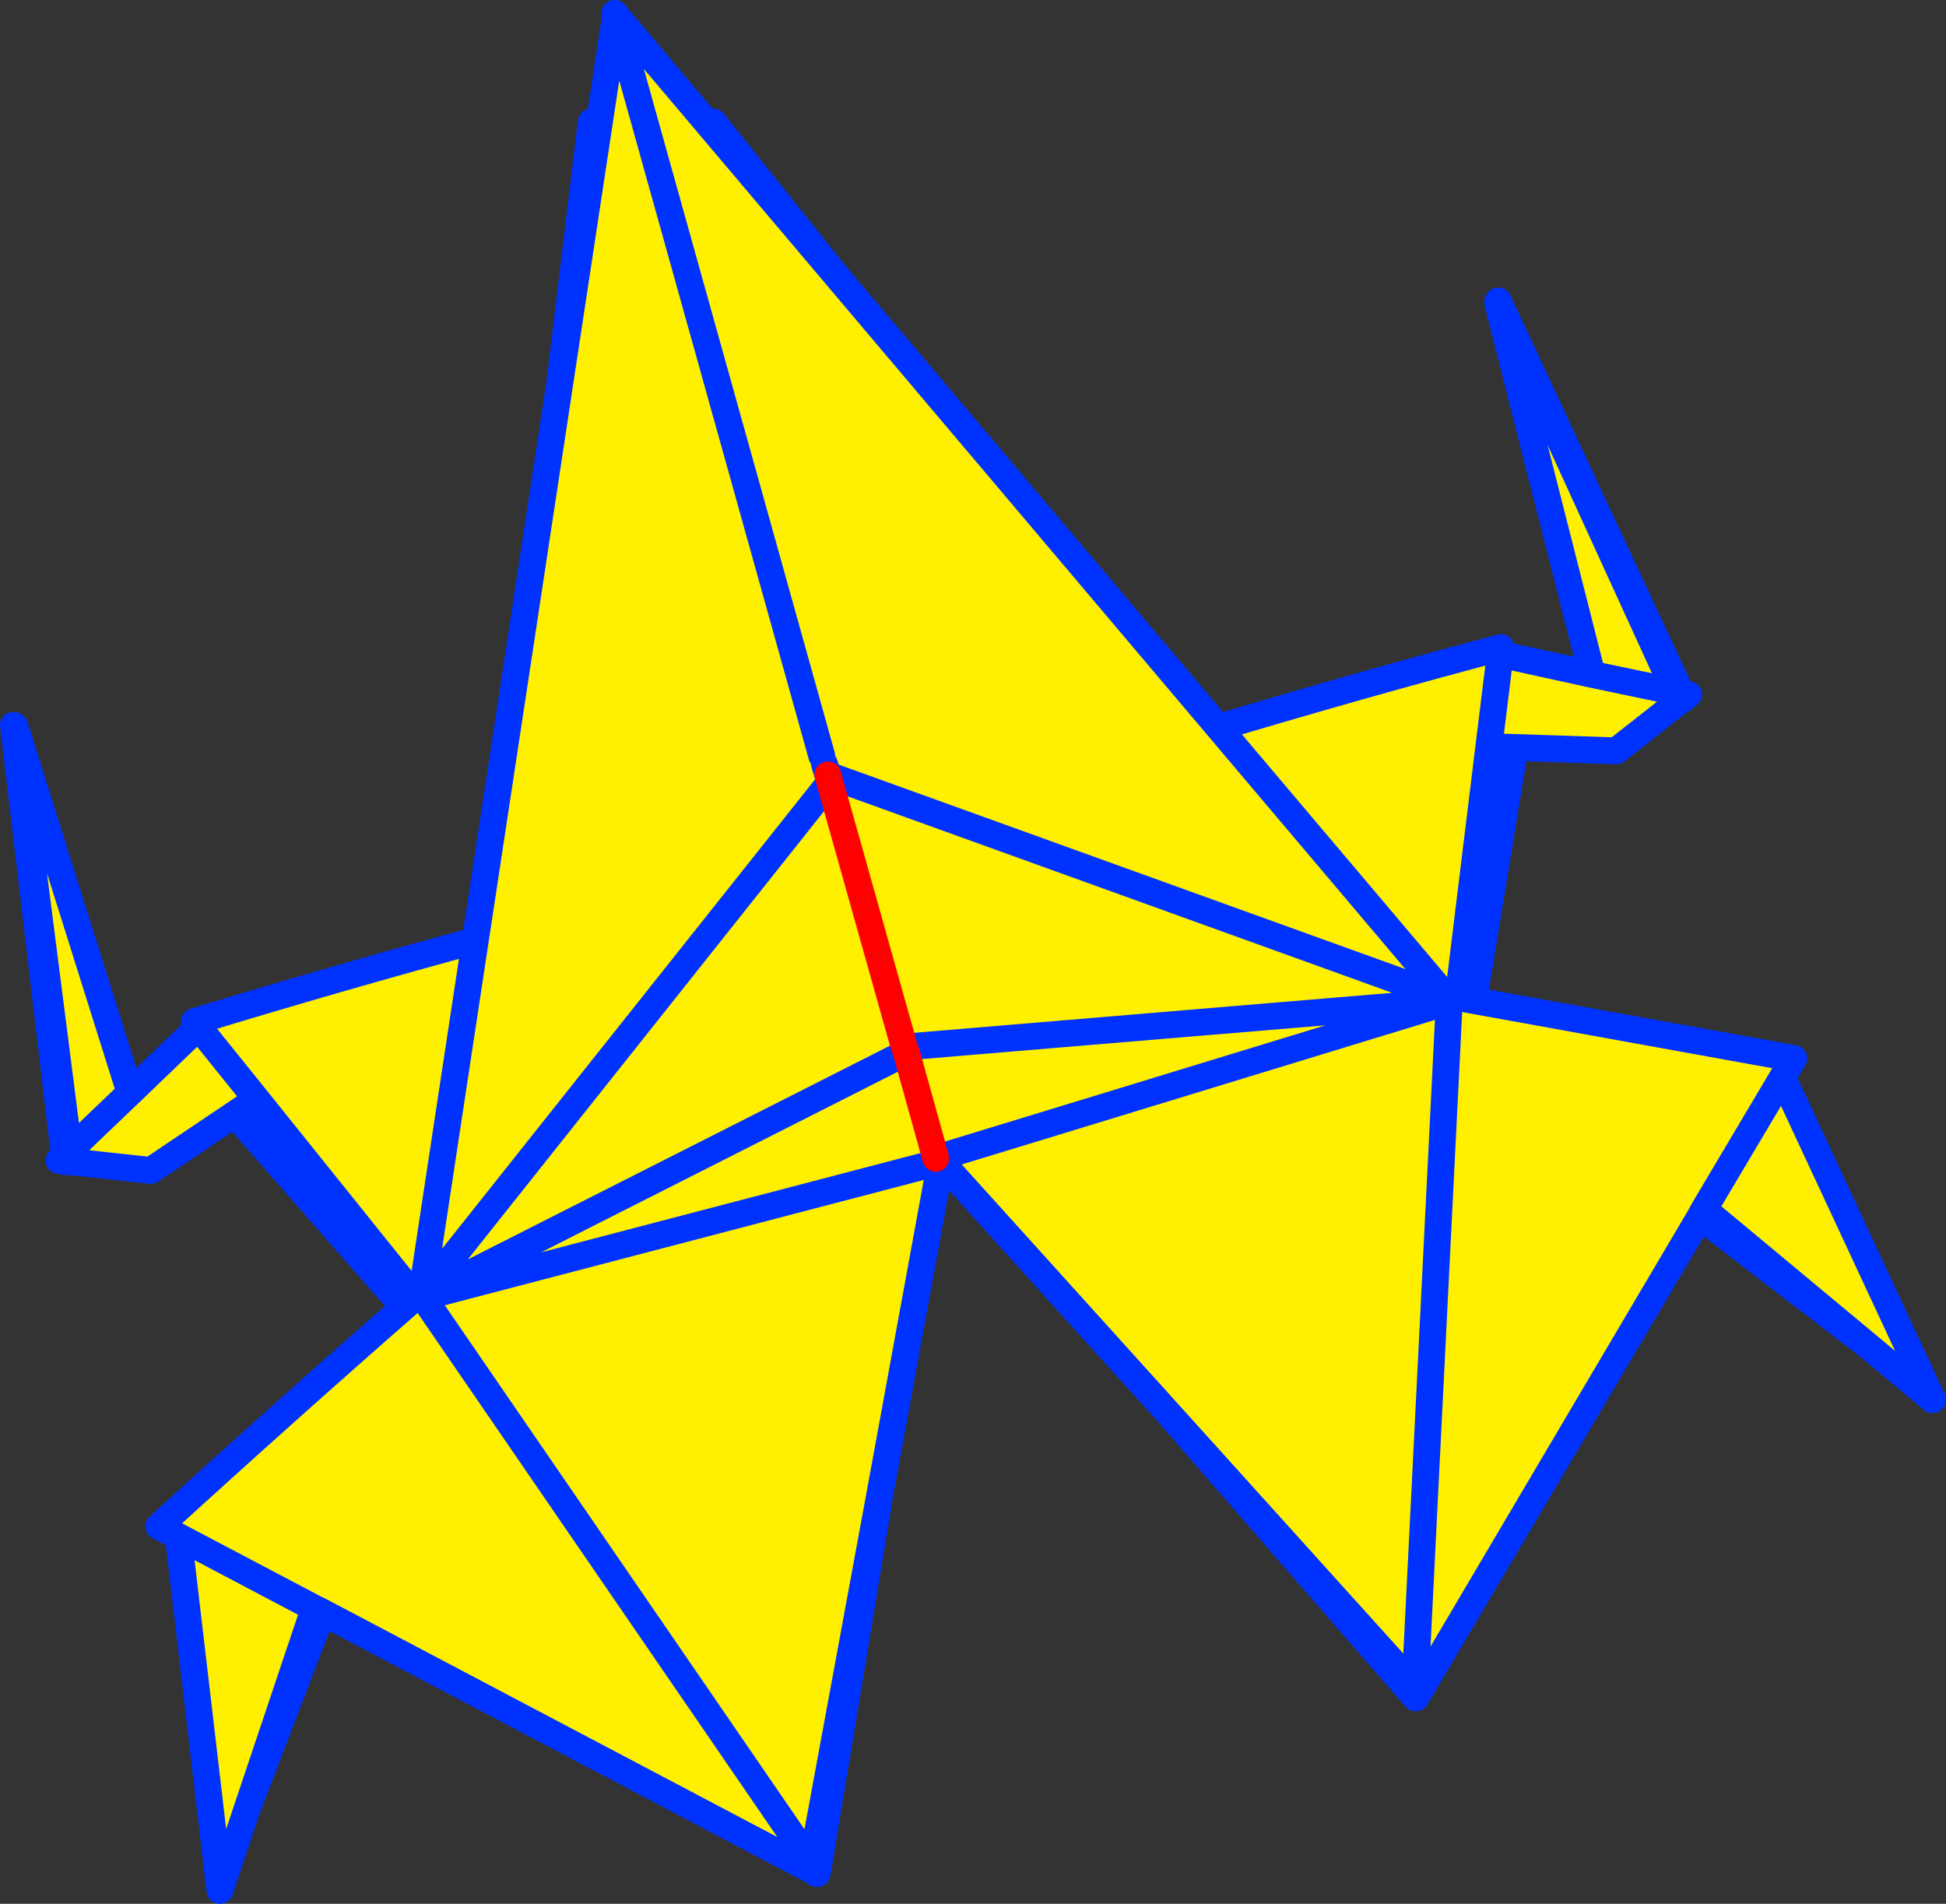
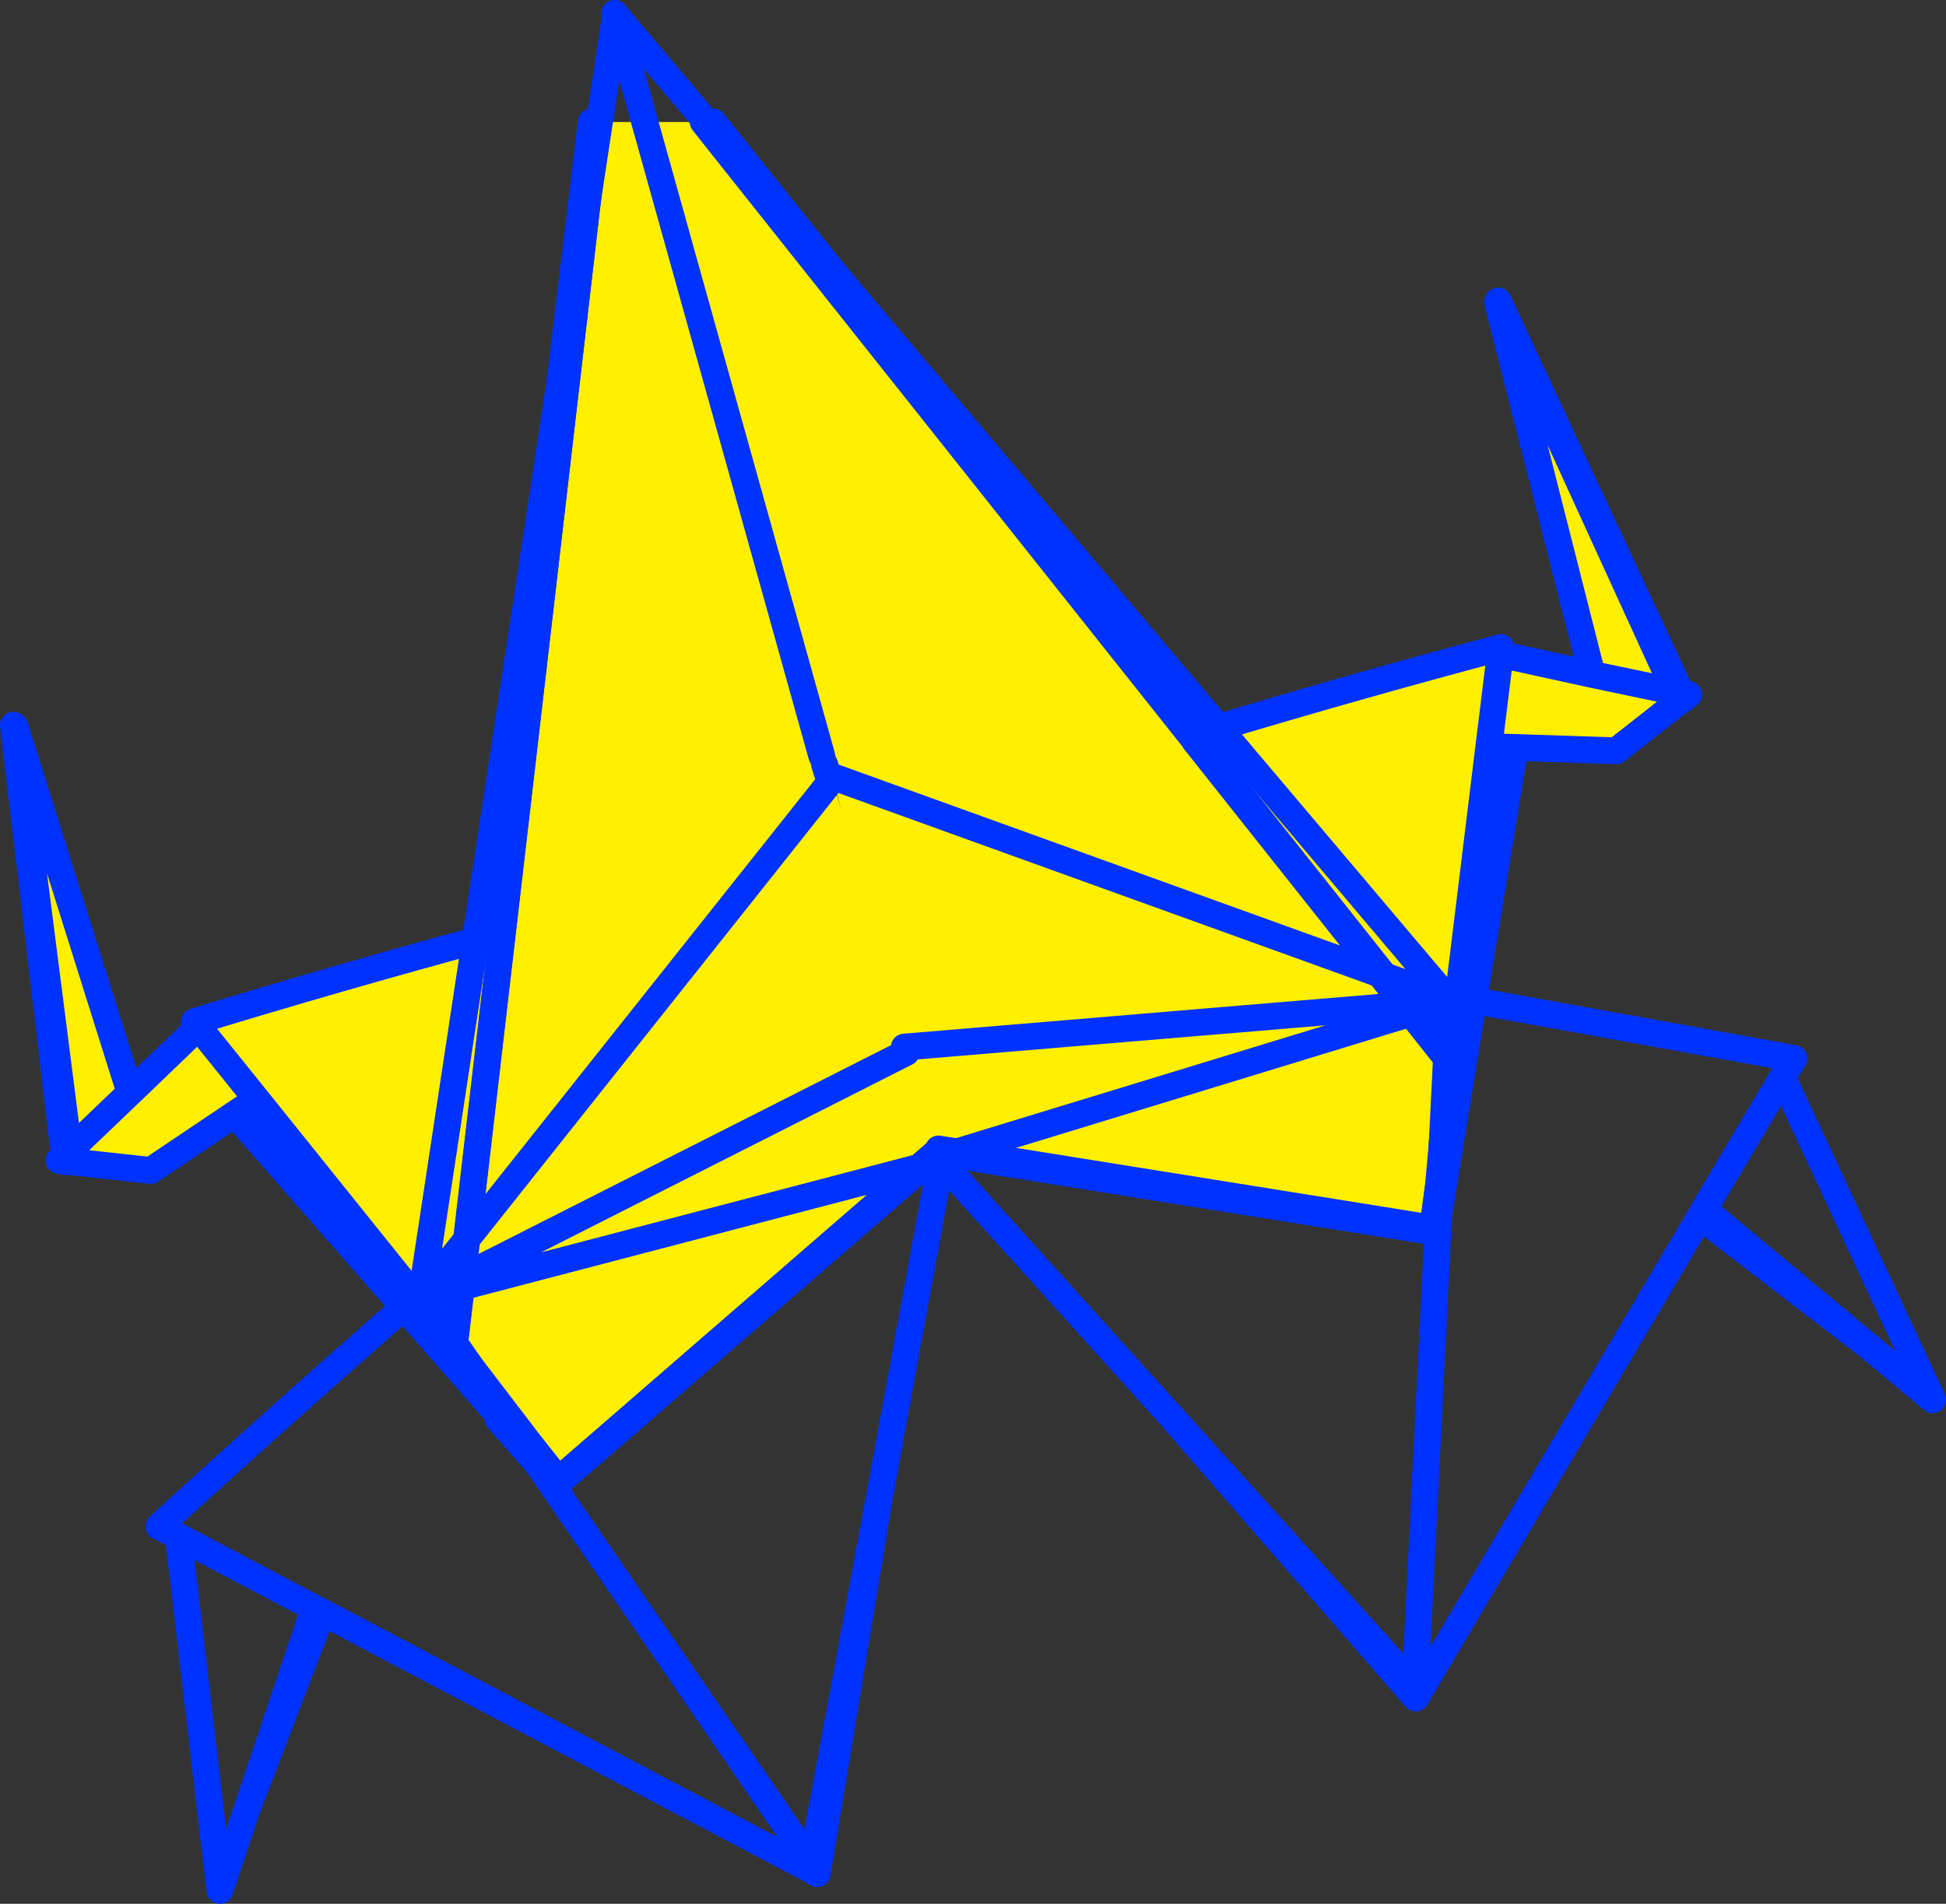
<svg xmlns="http://www.w3.org/2000/svg" height="142.0px" width="145.15px">
  <rect width="100%" height="100%" fill="#333333" stroke="none" />
  <g transform="matrix(1.0, 0.0, 0.0, 1.0, -283.05, -153.4)">
    <path d="M336.25 162.5 L363.8 196.9 364.4 197.65 372.8 208.2 372.45 208.3 372.15 208.3 335.75 162.5 372.15 208.3 372.45 208.3 372.8 208.2 373.15 208.1 373.3 207.85 Q384.1 204.6 395.0 201.7 L394.95 202.2 394.1 209.1 396.05 209.15 390.25 244.6 390.2 244.6 390.05 244.55 390.05 244.85 389.95 245.05 389.85 245.0 353.05 239.1 353.0 239.1 353.05 239.2 353.0 239.25 324.8 263.7 324.75 263.8 324.4 263.4 322.5 261.0 317.8 254.85 317.75 254.85 317.1 253.95 317.75 254.85 317.8 254.85 322.5 261.0 324.4 263.4 324.75 263.8 324.55 263.7 324.35 263.45 324.25 263.55 300.55 236.5 294.3 240.7 288.35 240.05 287.9 240.05 287.9 240.0 287.85 240.0 287.45 239.95 287.85 239.55 284.05 207.5 284.2 208.0 284.15 207.55 292.75 234.9 297.85 230.0 297.55 229.6 Q308.35 226.3 319.25 223.35 L319.45 223.5 319.75 223.65 319.8 223.6 320.25 223.45 320.45 223.15 320.2 223.3 319.8 223.4 320.2 223.3 320.45 223.15 320.25 223.45 319.8 223.6 319.75 223.65 319.45 223.5 319.8 223.4 321.45 210.0 321.55 209.0 327.15 162.5 327.55 162.5 331.05 162.5 345.8 213.85 345.1 211.15 345.1 211.1 331.3 162.5 335.75 162.5 336.25 162.5 M316.95 253.75 L327.55 162.5 316.95 253.75 317.05 253.9 317.1 253.95 317.05 253.85 316.95 253.75 316.9 254.1 317.05 253.9 316.9 254.1 316.95 253.75 316.3 252.95 316.95 253.75 M372.15 208.3 L372.2 208.35 372.2 208.4 391.25 232.4 391.25 232.6 390.4 241.5 390.0 244.55 389.95 245.05 390.0 244.55 390.4 241.5 391.25 232.6 391.25 232.4 372.2 208.4 372.2 208.35 372.15 208.3 M315.85 252.4 L302.2 235.4 297.85 230.0 302.2 235.4 315.85 252.4 M401.8 203.7 L394.75 175.95 394.9 176.35 408.0 205.0 401.8 203.7 408.0 205.0 394.9 176.35 394.8 175.85 408.45 205.1 409.0 205.2 408.7 205.45 408.65 205.45 408.65 205.5 408.25 205.75 403.6 209.4 396.05 209.15 394.1 209.1 394.95 202.2 401.8 203.7 M408.45 205.1 L408.0 205.0 408.45 205.1 M408.25 205.75 L408.65 205.45 408.25 205.75 M373.0 208.35 L373.15 208.1 373.0 208.35 372.95 208.35 372.25 208.35 372.45 208.3 372.25 208.35 372.95 208.35 372.95 208.4 373.0 208.35 M372.2 208.4 L372.5 208.45 372.95 208.4 372.5 208.45 372.2 208.4 M390.05 244.55 L390.4 241.5 391.5 232.65 391.25 232.6 391.5 232.65 390.4 241.5 390.05 244.55 390.0 244.55 390.05 244.55 M394.1 209.1 L391.25 232.4 391.5 232.65 391.25 232.4 394.1 209.1 M292.75 234.9 L288.2 239.25 287.85 239.55 288.2 239.25 284.2 208.0 288.2 239.25 292.75 234.9 M300.55 236.5 L302.2 235.4 300.55 236.5 M287.9 240.0 L288.35 240.05 287.9 240.0 M322.5 261.0 L324.35 263.45 324.4 263.4 324.35 263.45 322.5 261.0 M319.8 223.6 L320.4 223.2 320.2 223.3 320.4 223.2 319.8 223.6" fill="#fff000" fill-rule="evenodd" stroke="none" />
    <path d="M363.8 196.9 L336.25 162.5 M335.75 162.5 L372.15 208.3 372.45 208.3 372.8 208.2 364.4 197.65 M327.55 162.5 L316.95 253.75 317.05 253.9 317.1 253.95 317.75 254.85 317.8 254.85 322.5 261.0 324.4 263.4 324.75 263.8 324.8 263.7 353.0 239.25 M353.05 239.1 L389.85 245.0 389.95 245.05 390.0 244.55 390.4 241.5 391.25 232.6 391.25 232.4 372.2 208.4 372.2 208.35 372.15 208.3 M327.15 162.5 L321.55 209.0 M321.45 210.0 L319.8 223.4 320.2 223.3 320.45 223.15 320.25 223.45 319.8 223.6 319.75 223.65 319.45 223.5 319.25 223.35 Q308.35 226.3 297.55 229.6 L297.85 230.0 302.2 235.4 315.85 252.4 M394.9 176.35 L394.75 175.95 401.8 203.7 408.0 205.0 394.9 176.35 394.8 175.85 408.45 205.1 409.0 205.2 408.7 205.45 408.65 205.45 408.65 205.5 408.25 205.75 403.6 209.4 396.05 209.15 390.25 244.6 390.2 244.6 390.05 244.55 390.05 244.85 389.95 245.05 M408.65 205.45 L408.25 205.75 M408.0 205.0 L408.45 205.1 M394.95 202.2 L395.0 201.7 Q384.1 204.6 373.3 207.85 L373.15 208.1 373.0 208.35 372.95 208.35 372.25 208.35 372.45 208.3 M372.95 208.4 L372.5 208.45 372.2 208.4 M394.95 202.2 L394.1 209.1 396.05 209.15 M401.8 203.7 L394.95 202.2 M372.95 208.4 L372.95 208.35 M373.15 208.1 L372.8 208.2 M390.4 241.5 L391.5 232.65 391.25 232.6 M391.5 232.65 L391.25 232.4 394.1 209.1 M390.05 244.55 L390.0 244.55 M390.4 241.5 L390.05 244.55 M324.75 263.8 L324.55 263.7 324.35 263.45 324.25 263.55 300.55 236.5 294.3 240.7 288.35 240.05 287.9 240.05 287.9 240.0 287.85 240.0 287.45 239.95 287.85 239.55 284.05 207.5 284.2 208.0 284.15 207.55 292.75 234.9 297.85 230.0 M324.4 263.4 L324.35 263.45 322.5 261.0 M287.85 239.55 L288.2 239.25 284.2 208.0 M288.35 240.05 L287.9 240.0 M302.2 235.4 L300.55 236.5 M288.2 239.25 L292.75 234.9 M319.45 223.5 L319.8 223.4 M320.2 223.3 L320.4 223.2 319.8 223.6 M316.95 253.75 L316.9 254.1 317.05 253.9 M316.95 253.75 L316.3 252.95" fill="none" stroke="#0032ff" stroke-linecap="round" stroke-linejoin="round" stroke-width="2.0" />
-     <path d="M327.55 162.5 L330.8 162.5 345.75 214.05 345.05 211.4 345.05 211.35 331.15 162.5 335.5 162.5 372.1 208.55 372.15 208.6 372.15 208.65 391.2 232.65 391.15 233.1 390.8 236.75 390.95 236.75 391.5 236.75 390.2 244.85 390.15 244.85 390.0 244.8 390.0 245.1 389.9 245.3 389.8 245.25 353.0 239.35 352.95 239.35 353.0 239.45 352.95 239.5 324.75 263.95 324.7 264.05 324.35 263.65 322.45 261.25 320.9 259.25 322.45 261.25 324.35 263.65 324.7 264.05 324.5 263.95 324.3 263.7 324.2 263.8 320.2 259.25 320.8 259.25 320.9 259.25 318.75 256.5 317.05 254.2 317.0 254.1 316.9 254.0 327.55 162.5 M390.8 236.75 L390.35 241.75 389.95 244.8 389.9 245.3 389.95 244.8 390.35 241.75 390.8 236.75 M324.3 263.7 L324.35 263.65 324.3 263.7 322.45 261.25 320.8 259.25 322.45 261.25 324.3 263.7 M389.95 244.8 L390.0 244.8 390.35 241.75 390.95 236.75 390.35 241.75 390.0 244.8 389.95 244.8" fill="#fff000" fill-rule="evenodd" stroke="none" />
    <path d="M363.75 197.15 L336.0 162.5 M327.55 162.5 L316.9 254.0 M317.05 254.2 L318.75 256.5 320.8 259.25 322.45 261.25 324.35 263.65 324.7 264.05 324.75 263.95 352.95 239.5 353.0 239.45 M320.9 259.25 L322.45 261.25 324.3 263.7 324.5 263.95 324.7 264.05 M352.95 239.35 L353.0 239.35 389.8 245.25 389.9 245.3 389.95 244.8 390.35 241.75 390.8 236.75 391.15 233.1 M391.2 232.65 L372.15 208.65 M372.1 208.55 L335.5 162.5 M391.5 236.75 L390.2 244.85 390.15 244.85 390.0 244.8 390.0 245.1 389.9 245.3 M390.95 236.75 L390.35 241.75 390.0 244.8 389.95 244.8 M324.35 263.65 L324.3 263.7 324.2 263.8 320.2 259.25" fill="none" stroke="#0032ff" stroke-linecap="round" stroke-linejoin="round" stroke-width="2.0" />
-     <path d="M328.95 154.65 L329.05 154.6 390.85 227.65 391.45 227.75 416.85 232.35 416.0 233.75 427.2 257.8 422.35 253.75 409.85 244.15 389.0 279.45 388.6 279.2 391.15 228.1 350.5 231.5 391.15 228.1 388.6 279.2 370.1 258.7 353.3 240.1 353.2 240.15 348.65 265.0 343.6 292.4 314.6 250.15 353.2 240.05 353.25 240.05 353.1 239.85 352.85 239.8 391.15 228.1 352.85 239.8 353.1 239.85 353.25 240.05 353.3 240.1 353.25 240.05 353.2 240.05 314.6 250.15 343.6 292.4 343.4 292.8 307.1 273.65 301.45 288.4 299.45 294.4 296.35 268.0 294.9 267.25 Q304.25 258.7 314.15 250.05 L314.55 249.6 328.95 154.65 344.35 209.8 328.95 154.65 M410.15 243.6 L422.35 253.75 410.15 243.6 409.85 244.15 410.15 243.6 416.0 233.75 410.15 243.6 M391.1 227.9 L390.85 227.65 390.8 227.8 391.15 227.95 391.1 227.9 391.45 227.75 391.1 227.9 M344.8 211.2 L390.8 227.8 344.8 211.2 344.55 210.4 344.95 211.75 344.8 211.2 M350.5 231.5 L344.95 211.75 350.5 231.5 350.65 231.9 352.85 239.8 350.65 231.9 350.5 231.5 M314.75 249.75 L344.95 211.75 314.75 249.75 314.55 249.6 314.5 250.0 314.75 249.75 M314.15 250.05 L314.5 250.0 314.15 250.05 M350.65 231.9 L314.6 250.15 350.65 231.9 M296.35 268.0 L306.5 273.35 307.1 273.65 306.5 273.35 301.45 288.4 306.5 273.35 296.35 268.0" fill="#fff000" fill-rule="evenodd" stroke="none" />
    <path d="M329.05 154.6 L328.9 154.4 328.95 154.65 344.35 209.8 M329.05 154.6 L390.85 227.65 391.45 227.75 416.85 232.35 416.0 233.75 427.2 257.8 422.35 253.75 409.85 244.15 389.0 279.45 388.65 280.05 370.1 258.7 353.3 240.1 353.2 240.15 348.65 265.0 344.0 293.15 343.4 292.8 307.1 273.65 301.45 288.4 299.45 294.4 296.35 268.0 294.9 267.25 Q304.25 258.7 314.15 250.05 L314.55 249.6 328.95 154.65 M409.85 244.15 L410.15 243.6 416.0 233.75 M422.35 253.75 L410.15 243.6 M390.85 227.65 L391.1 227.9 391.45 227.75 M391.1 227.9 L391.15 227.95 390.8 227.8 344.8 211.2 344.55 210.4 M350.5 231.5 L391.15 228.1 388.6 279.2 370.1 258.7 M344.95 211.75 L314.75 249.75 314.5 250.0 314.15 250.05 M391.15 228.1 L352.85 239.8 353.1 239.85 353.25 240.05 353.3 240.1 M353.25 240.05 L353.2 240.05 314.6 250.15 343.6 292.4 348.65 265.0 M314.5 250.0 L314.55 249.6 M307.1 273.65 L306.5 273.35 301.45 288.4 M306.5 273.35 L296.35 268.0 M314.6 250.15 L350.65 231.9" fill="none" stroke="#0032ff" stroke-linecap="round" stroke-linejoin="round" stroke-width="2.0" />
-     <path d="M344.8 211.2 L344.95 211.75 350.5 231.5 350.65 231.9 352.85 239.8" fill="none" stroke="#ff0000" stroke-linecap="round" stroke-linejoin="round" stroke-width="2.0" />
  </g>
</svg>